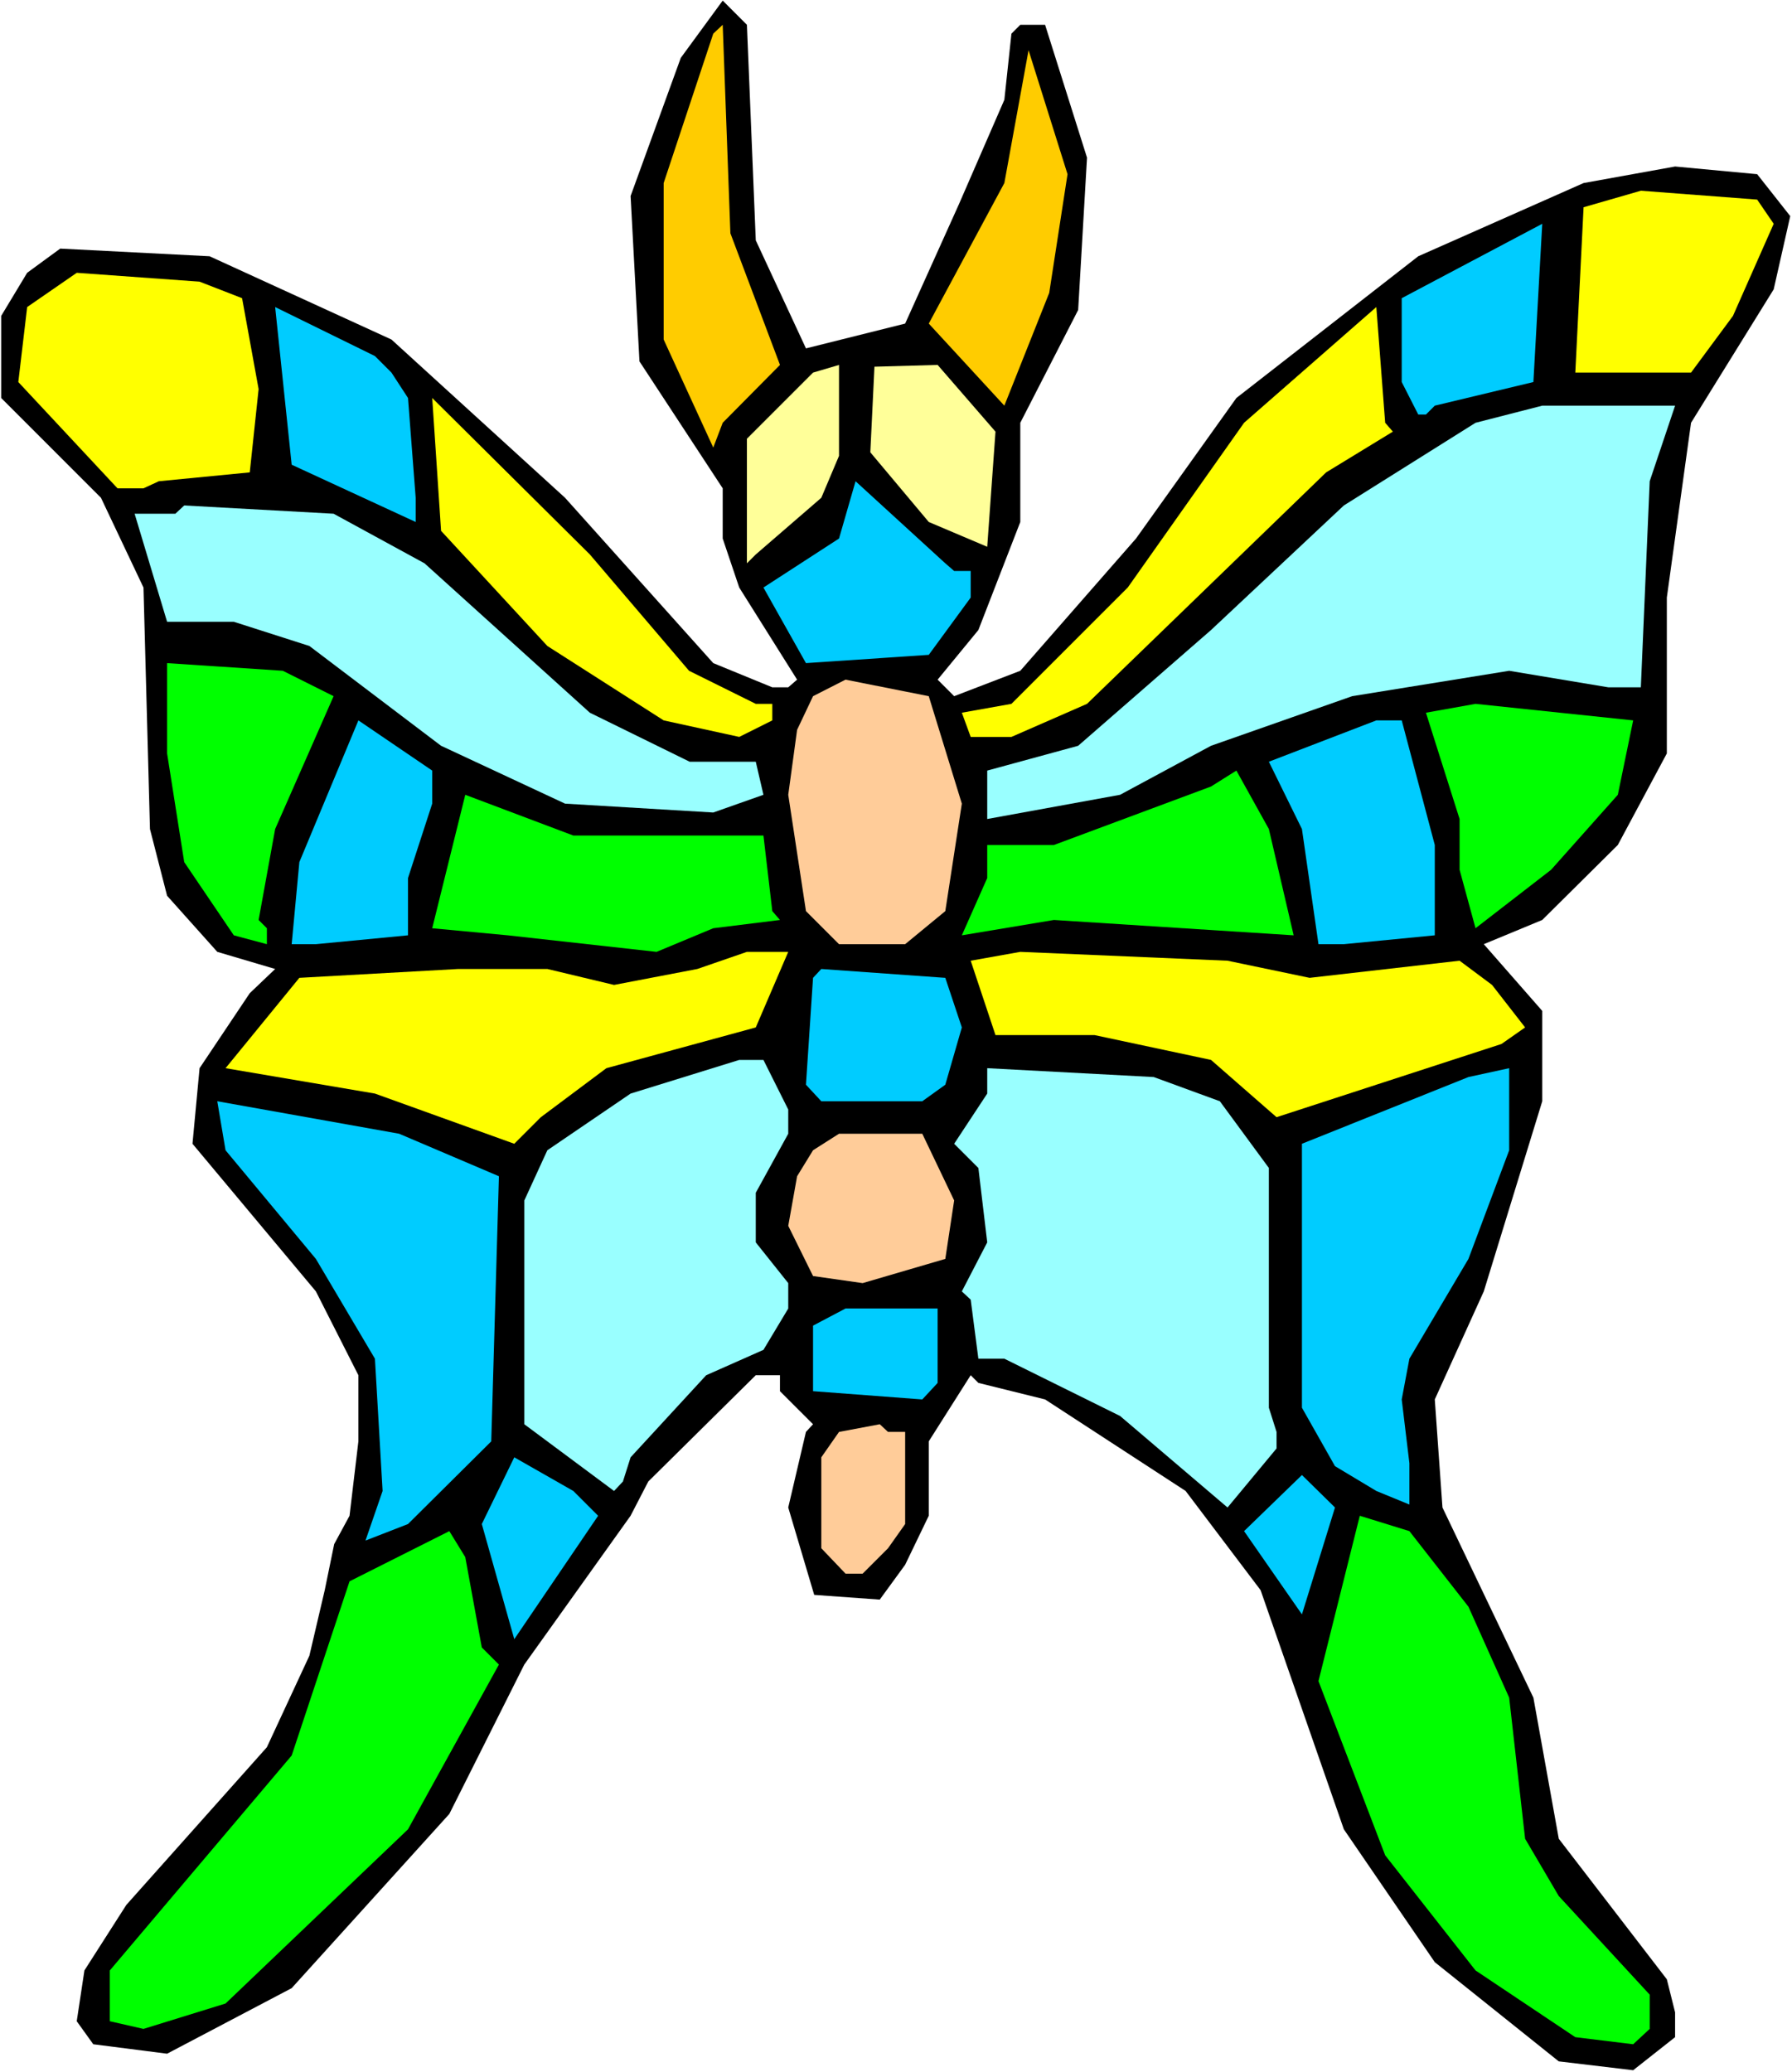
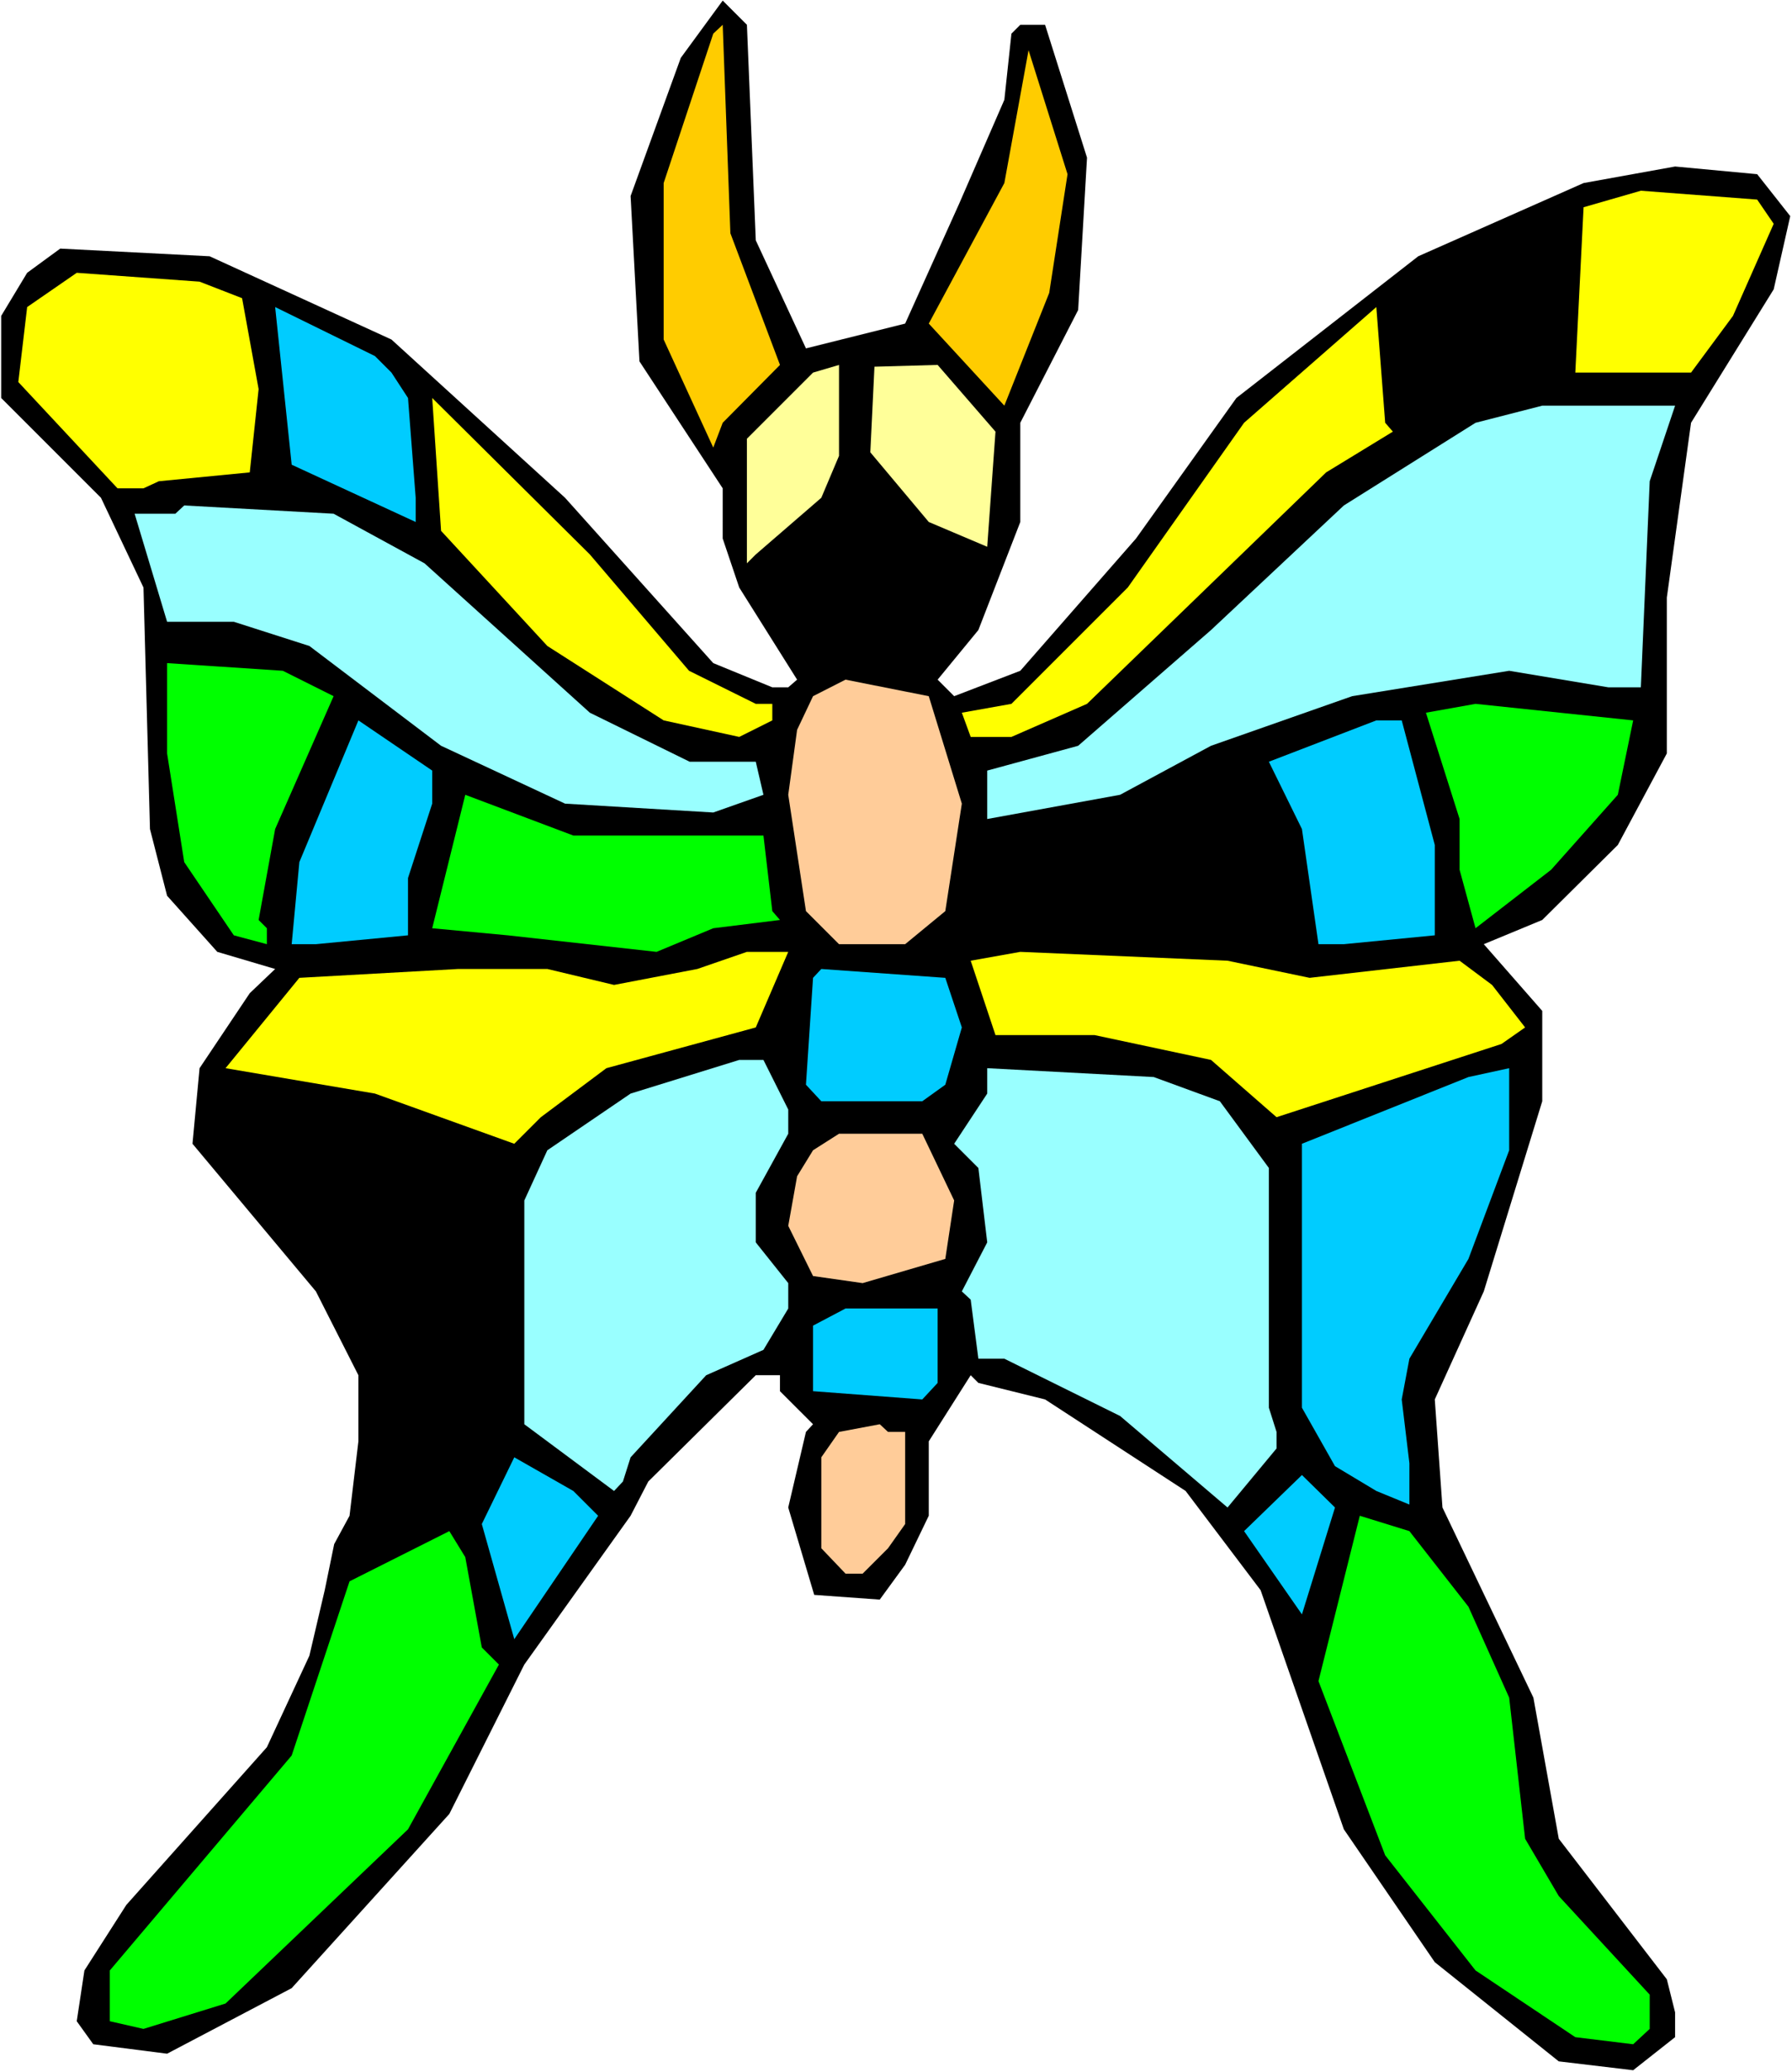
<svg xmlns="http://www.w3.org/2000/svg" xmlns:ns1="http://sodipodi.sourceforge.net/DTD/sodipodi-0.dtd" xmlns:ns2="http://www.inkscape.org/namespaces/inkscape" version="1.0" width="129.766mm" height="150.01mm" id="svg36" ns1:docname="Bug 012.wmf">
  <rect width="100%" height="100%" fill="#808080" stroke="none" />
  <ns1:namedview id="namedview36" pagecolor="#ffffff" bordercolor="#000000" borderopacity="0.25" ns2:showpageshadow="2" ns2:pageopacity="0.0" ns2:pagecheckerboard="0" ns2:deskcolor="#d1d1d1" ns2:document-units="mm" />
  <defs id="defs1">
    <pattern id="WMFhbasepattern" patternUnits="userSpaceOnUse" width="6" height="6" x="0" y="0" />
  </defs>
  <path style="fill:#ffffff;fill-opacity:1;fill-rule:evenodd;stroke:none" d="M 0,566.967 H 490.455 V 0 H 0 Z" id="path1" />
  <path style="fill:#000000;fill-opacity:1;fill-rule:evenodd;stroke:none" d="m 206.848,65.761 13.736,29.568 27.149,-6.786 14.706,-32.638 12.443,-28.599 1.939,-18.096 2.424,-2.424 h 6.787 l 11.474,36.354 -2.424,41.686 -15.837,30.861 v 27.145 l -11.474,29.568 -11.15,13.572 4.525,4.524 18.099,-6.948 31.674,-36.193 27.472,-38.455 49.773,-38.778 45.248,-20.035 25.048,-4.524 22.462,2.1 9.05,11.472 -4.525,20.035 -22.624,36.516 -6.626,47.826 v 42.656 l -13.413,25.044 -20.685,20.52 -15.998,6.625 15.998,18.258 v 24.721 l -15.998,52.027 -13.413,29.568 2.101,29.568 24.886,52.027 6.949,38.616 29.573,38.455 2.262,9.048 v 6.786 l -11.474,9.048 -20.362,-2.424 -33.936,-27.145 -24.886,-36.354 -22.786,-65.438 -20.523,-27.145 -38.461,-25.044 -18.261,-4.524 -2.101,-2.1 -11.474,18.096 v 20.358 l -6.464,13.411 -6.949,9.533 -17.938,-1.293 -7.11,-23.913 4.848,-20.682 1.939,-2.1 -9.05,-9.048 v -4.363 h -6.626 l -29.411,29.084 -4.848,9.371 -29.088,40.717 -20.523,40.879 -43.147,47.665 -34.098,17.935 -20.2,-2.585 -4.525,-6.301 2.101,-13.895 11.474,-17.935 38.461,-43.141 11.635,-25.044 4.202,-17.935 2.586,-12.603 4.202,-7.756 2.424,-20.358 V 376.308 L 86.456,353.365 52.682,312.971 54.621,292.289 68.357,271.769 75.306,265.145 59.469,260.459 45.733,245.109 41.046,226.851 39.269,160.767 27.634,136.208 0.323,108.902 V 86.443 l 7.11,-11.795 9.05,-6.625 40.885,2.1 49.773,22.782 47.51,43.302 40.562,45.241 16.16,6.625 h 4.363 l 2.424,-2.1 -15.837,-25.206 -4.525,-13.411 V 133.623 L 175.013,98.884 172.589,53.643 186.325,15.834 197.798,0.162 204.424,6.786 Z" id="path2" />
  <path style="fill:#ffcc00;fill-opacity:1;fill-rule:evenodd;stroke:none" d="m 213.473,99.853 -15.675,15.834 -2.586,6.786 -13.574,-29.568 v -42.817 l 13.574,-40.879 2.586,-2.424 2.101,57.036 z" id="path3" />
  <path style="fill:#ffcc00;fill-opacity:1;fill-rule:evenodd;stroke:none" d="m 287.163,80.141 -12.282,30.861 -20.685,-22.459 20.685,-38.455 6.626,-36.354 10.666,33.931 z" id="path4" />
  <path style="fill:#ffff00;fill-opacity:1;fill-rule:evenodd;stroke:none" d="M 485.446,61.237 474.295,86.443 462.822,101.954 h -31.674 l 2.262,-45.241 15.675,-4.524 31.835,2.424 z" id="path5" />
-   <path style="fill:#00ccff;fill-opacity:1;fill-rule:evenodd;stroke:none" d="m 392.688,111.002 -2.424,2.424 h -2.101 l -4.525,-8.887 V 81.595 l 38.461,-20.358 -2.424,43.302 z" id="path6" />
  <path style="fill:#ffff00;fill-opacity:1;fill-rule:evenodd;stroke:none" d="m 66.256,81.595 4.525,24.883 -2.424,22.782 -24.886,2.424 -4.202,1.939 H 32.158 L 5.01,104.539 7.434,84.019 21.008,74.648 54.621,77.071 Z" id="path7" />
  <path style="fill:#00ccff;fill-opacity:1;fill-rule:evenodd;stroke:none" d="m 107.141,101.954 4.525,6.948 2.101,27.306 v 6.625 L 79.83,127.16 75.306,84.019 102.616,97.43 Z" id="path8" />
  <path style="fill:#ffff00;fill-opacity:1;fill-rule:evenodd;stroke:none" d="m 381.214,118.111 -18.261,11.149 -65.448,63.337 -20.685,9.048 H 265.67 l -2.424,-6.625 13.574,-2.424 31.835,-31.83 31.835,-45.079 36.198,-31.669 2.424,31.669 z" id="path9" />
  <path style="fill:#ffff99;fill-opacity:1;fill-rule:evenodd;stroke:none" d="m 272.457,118.111 -2.262,31.507 -15.998,-6.786 -15.998,-19.066 1.131,-23.428 17.291,-0.485 z" id="path10" />
  <path style="fill:#ffff99;fill-opacity:1;fill-rule:evenodd;stroke:none" d="m 224.785,136.208 -17.938,15.511 -2.424,2.424 v -34.092 l 18.099,-18.096 7.11,-2.1 V 124.736 Z" id="path11" />
  <path style="fill:#ffff00;fill-opacity:1;fill-rule:evenodd;stroke:none" d="m 188.587,183.549 18.261,9.048 h 4.525 v 4.524 l -9.05,4.524 -20.685,-4.524 -31.835,-20.358 -29.088,-31.507 -2.424,-36.354 43.147,42.817 z" id="path12" />
  <path style="fill:#99ffff;fill-opacity:1;fill-rule:evenodd;stroke:none" d="m 451.51,131.684 -2.424,56.39 h -8.888 l -27.149,-4.524 -42.986,6.948 -38.622,13.572 -24.886,13.411 -36.36,6.625 v -13.249 l 24.886,-6.786 36.36,-31.669 36.36,-34.092 36.037,-22.621 18.261,-4.686 h 36.36 z" id="path13" />
-   <path style="fill:#00ccff;fill-opacity:1;fill-rule:evenodd;stroke:none" d="m 261.145,156.243 h 4.525 v 7.271 l -11.474,15.673 -33.613,2.262 -11.635,-20.682 20.685,-13.411 4.525,-15.673 24.563,22.459 z" id="path14" />
  <path style="fill:#99ffff;fill-opacity:1;fill-rule:evenodd;stroke:none" d="m 116.19,154.143 45.248,40.879 27.31,13.411 h 18.099 l 2.101,9.048 -13.736,4.847 -40.562,-2.424 -33.936,-15.834 -36.037,-27.306 -20.685,-6.625 h -18.261 l -8.888,-29.568 h 11.15 l 2.424,-2.262 40.885,2.262 z" id="path15" />
  <path style="fill:#00ff00;fill-opacity:1;fill-rule:evenodd;stroke:none" d="m 91.304,190.497 -15.998,36.354 -4.525,24.883 2.262,2.262 v 4.363 L 63.994,255.935 50.419,235.9 45.733,206.17 v -24.721 l 31.674,2.1 z" id="path16" />
  <path style="fill:#ffcc99;fill-opacity:1;fill-rule:evenodd;stroke:none" d="m 263.246,219.904 -4.525,29.407 -10.989,9.048 h -18.099 l -9.05,-9.048 -4.848,-31.83 2.424,-17.773 4.363,-9.21 8.888,-4.524 22.786,4.524 z" id="path17" />
  <path style="fill:#00ff00;fill-opacity:1;fill-rule:evenodd;stroke:none" d="m 442.784,217.48 -18.261,20.52 -20.685,15.996 -4.363,-15.996 V 224.105 l -9.211,-29.084 13.574,-2.424 43.147,4.524 z" id="path18" />
  <path style="fill:#00ccff;fill-opacity:1;fill-rule:evenodd;stroke:none" d="m 118.291,219.904 -6.626,20.358 V 255.935 l -25.21,2.424 H 79.83 l 2.101,-22.459 16.16,-38.778 20.2,13.734 z" id="path19" />
  <path style="fill:#00ccff;fill-opacity:1;fill-rule:evenodd;stroke:none" d="M 392.688,231.214 V 255.935 l -24.886,2.424 h -6.949 l -4.525,-31.507 -9.05,-18.42 29.411,-11.31 h 6.949 z" id="path20" />
-   <path style="fill:#00ff00;fill-opacity:1;fill-rule:evenodd;stroke:none" d="m 354.065,255.935 -65.61,-4.201 -25.21,4.201 6.949,-15.673 v -9.048 h 18.261 l 42.986,-15.996 6.949,-4.363 8.888,15.996 z" id="path21" />
  <path style="fill:#00ff00;fill-opacity:1;fill-rule:evenodd;stroke:none" d="m 208.949,228.629 2.424,20.682 2.101,2.424 -18.261,2.262 -15.514,6.463 -40.723,-4.524 -20.685,-1.939 9.05,-36.516 29.573,11.149 z" id="path22" />
  <path style="fill:#ffff00;fill-opacity:1;fill-rule:evenodd;stroke:none" d="m 206.848,281.141 -40.885,11.149 -17.938,13.411 -7.272,7.271 -38.138,-13.734 -40.885,-6.948 20.2,-24.721 43.47,-2.424 h 24.402 l 18.261,4.363 22.786,-4.363 13.574,-4.686 h 11.312 z" id="path23" />
  <path style="fill:#ffff00;fill-opacity:1;fill-rule:evenodd;stroke:none" d="m 358.428,267.568 41.046,-4.686 8.888,6.625 9.05,11.633 -6.464,4.524 -34.259,11.149 -27.31,8.887 -17.938,-15.673 -31.835,-6.786 h -27.149 l -6.787,-20.358 13.574,-2.424 56.722,2.424 z" id="path24" />
  <path style="fill:#00ccff;fill-opacity:1;fill-rule:evenodd;stroke:none" d="m 263.246,281.141 -4.525,15.673 -6.302,4.524 h -27.634 l -4.202,-4.524 1.939,-29.245 2.262,-2.424 33.936,2.424 z" id="path25" />
  <path style="fill:#99ffff;fill-opacity:1;fill-rule:evenodd;stroke:none" d="m 215.736,303.6 v 6.625 l -8.888,16.158 v 13.572 l 8.888,11.149 v 6.948 l -6.787,11.31 -15.675,6.948 -20.685,22.459 -2.101,6.625 -2.424,2.585 -24.563,-18.258 v -61.237 l 6.302,-13.734 22.786,-15.511 29.734,-9.21 h 6.626 z" id="path26" />
  <path style="fill:#99ffff;fill-opacity:1;fill-rule:evenodd;stroke:none" d="m 333.865,301.338 13.413,18.258 v 65.6 l 2.101,6.625 v 4.524 l -13.413,16.158 -29.411,-25.044 -31.674,-15.673 h -7.11 l -2.101,-16.158 -2.424,-2.262 6.949,-13.411 -2.424,-20.358 -6.626,-6.625 9.05,-13.734 v -6.948 l 45.571,2.424 z" id="path27" />
  <path style="fill:#00ccff;fill-opacity:1;fill-rule:evenodd;stroke:none" d="m 401.899,344.478 -16.16,27.306 -2.101,11.149 2.101,17.45 v 11.31 l -9.05,-3.716 -11.312,-6.786 -9.05,-15.996 v -72.224 l 45.571,-18.258 11.15,-2.424 v 22.459 z" id="path28" />
-   <path style="fill:#00ccff;fill-opacity:1;fill-rule:evenodd;stroke:none" d="m 136.552,321.858 -2.101,72.547 -22.786,22.621 -11.635,4.524 4.686,-13.572 -2.101,-36.193 -16.16,-27.306 -24.725,-29.73 -2.262,-13.411 49.773,8.887 z" id="path29" />
  <path style="fill:#ffcc99;fill-opacity:1;fill-rule:evenodd;stroke:none" d="m 261.145,328.482 -2.424,15.996 -22.624,6.625 -13.574,-1.939 -6.787,-13.734 2.424,-13.572 4.363,-7.109 7.11,-4.524 h 22.786 z" id="path30" />
  <path style="fill:#00ccff;fill-opacity:1;fill-rule:evenodd;stroke:none" d="m 256.621,378.409 -4.202,4.524 -29.896,-2.262 v -17.935 l 8.888,-4.686 h 25.21 z" id="path31" />
  <path style="fill:#ffcc99;fill-opacity:1;fill-rule:evenodd;stroke:none" d="m 247.733,391.82 v 25.206 l -4.686,6.625 -6.949,6.948 h -4.686 l -6.626,-6.948 v -24.883 l 4.848,-6.948 11.15,-2.1 2.262,2.1 z" id="path32" />
  <path style="fill:#00ccff;fill-opacity:1;fill-rule:evenodd;stroke:none" d="m 163.701,414.763 -22.947,33.769 -8.888,-31.507 8.888,-18.258 16.16,9.21 z" id="path33" />
  <path style="fill:#00ccff;fill-opacity:1;fill-rule:evenodd;stroke:none" d="m 356.328,441.746 -15.837,-22.782 15.837,-15.35 9.05,8.887 z" id="path34" />
  <path style="fill:#00ff00;fill-opacity:1;fill-rule:evenodd;stroke:none" d="m 401.899,439.646 11.15,24.883 4.363,38.616 9.211,15.673 24.886,26.983 v 9.371 l -4.525,4.201 -15.837,-1.939 -27.31,-18.258 -24.725,-31.507 -18.261,-47.665 11.312,-45.241 13.574,4.201 z" id="path35" />
  <path style="fill:#00ff00;fill-opacity:1;fill-rule:evenodd;stroke:none" d="m 131.865,450.795 4.686,4.686 -24.886,45.079 -49.934,47.665 -22.462,6.948 -9.211,-2.1 v -13.895 l 49.773,-58.813 15.837,-47.665 27.31,-13.734 4.363,7.109 z" id="path36" />
</svg>